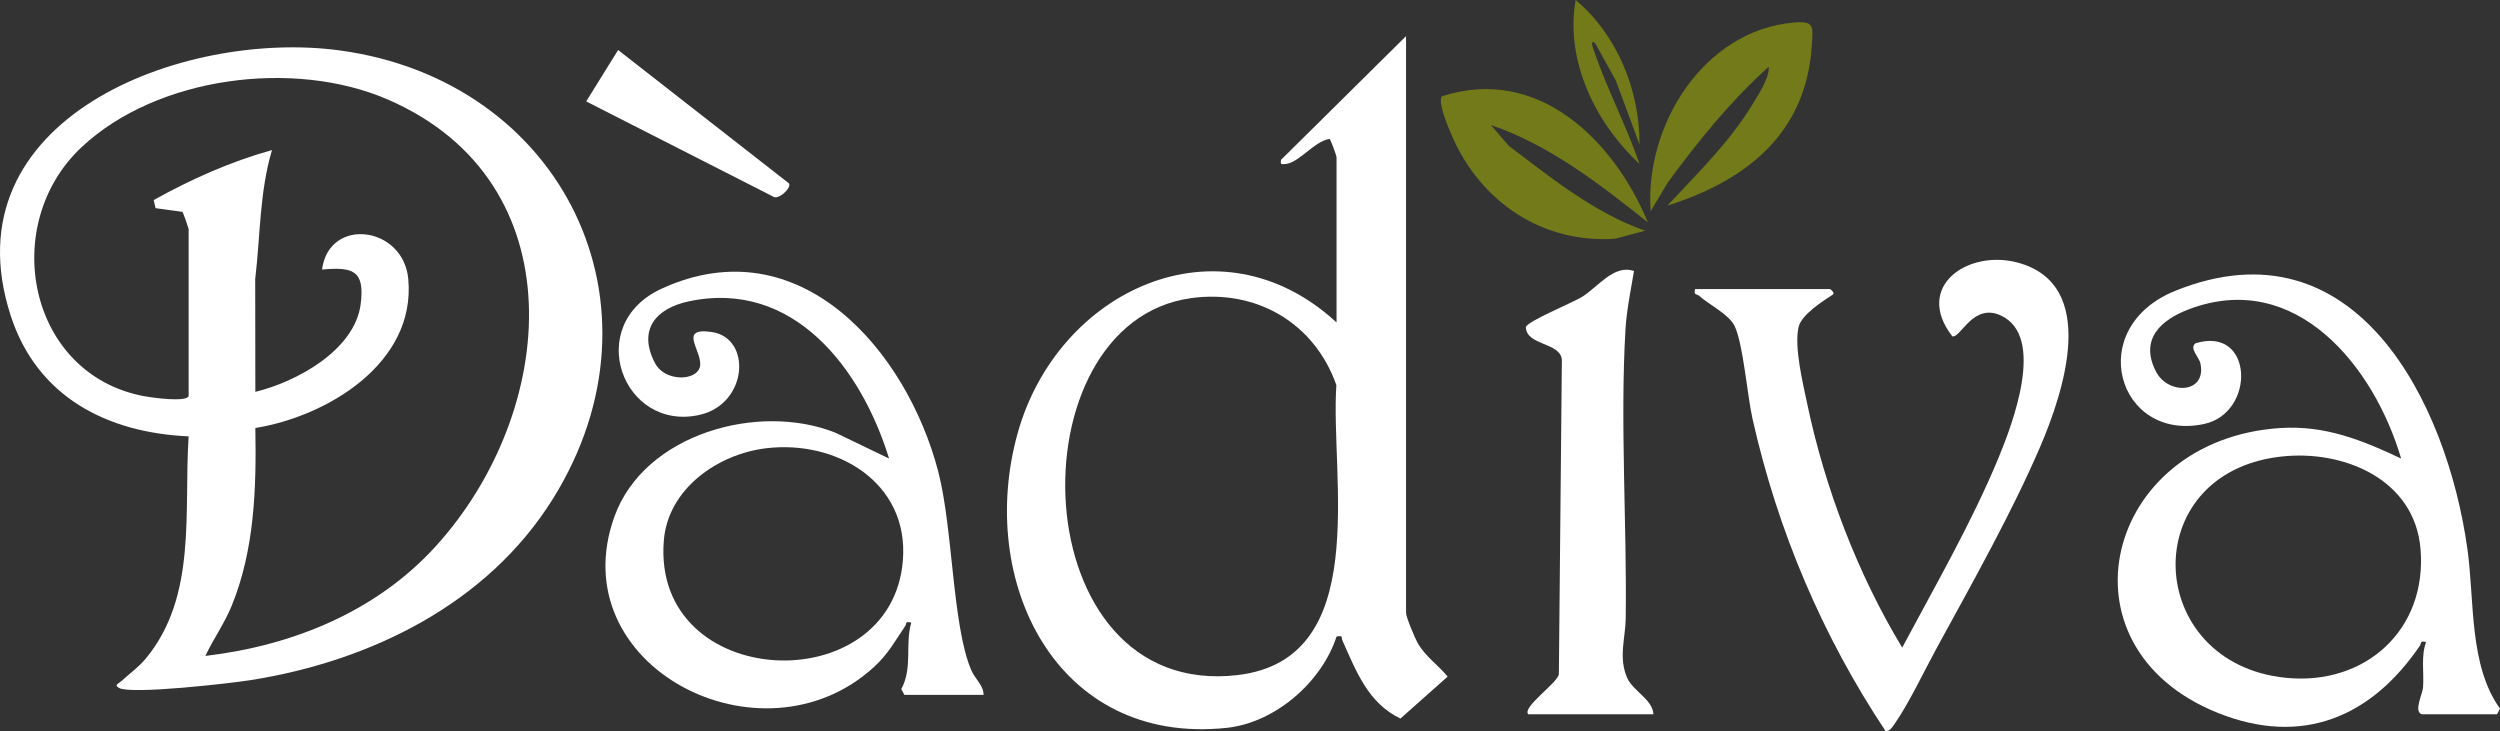
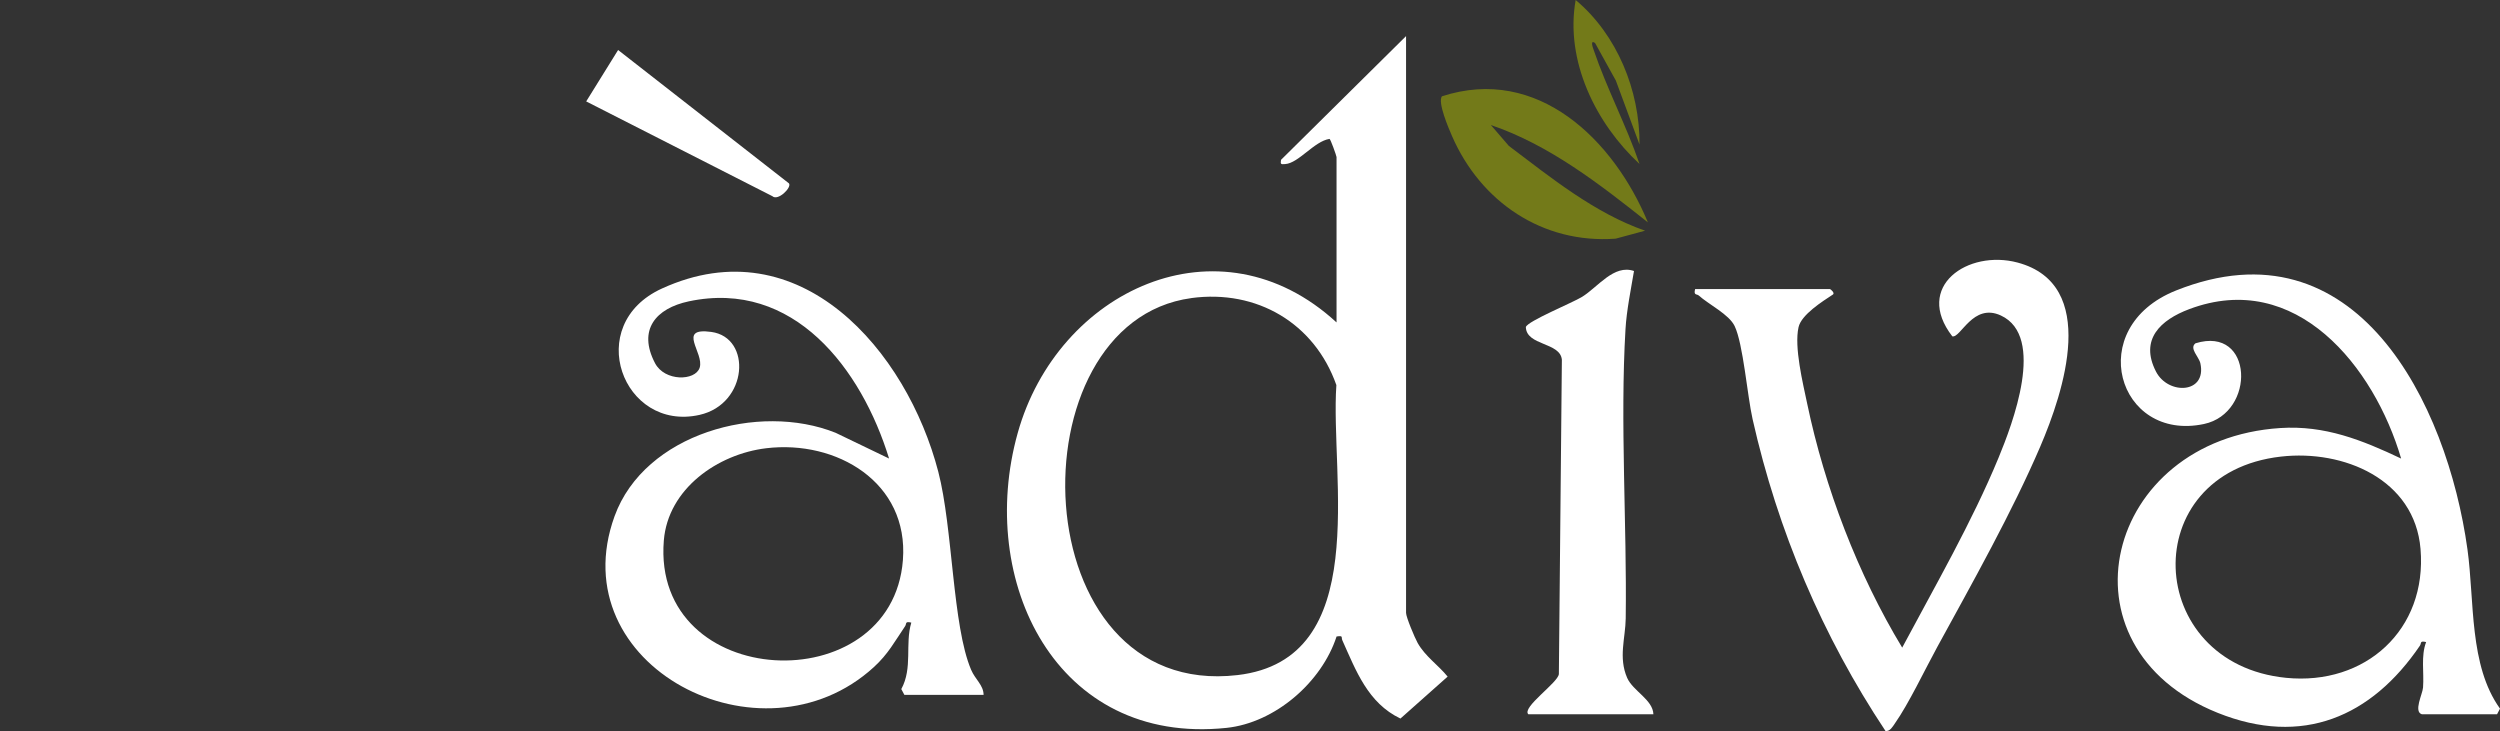
<svg xmlns="http://www.w3.org/2000/svg" id="Capa_1" data-name="Capa 1" viewBox="0 0 899.45 263.02">
  <rect x="0" y="0" width="899.45" height="263.02" fill="#333333" stroke="none" />
  <defs>
    <style>      .cls-1 {        fill: #fff;      }      .cls-2 {        fill: #737a19;      }    </style>
  </defs>
-   <path class="cls-1" d="M67.88,156.99c-29.4-1.28-54.59-14.25-64.04-43.46C-19.09,42.68,65.83,10.49,122.23,18.14c80.13,10.86,120.13,91.71,76.66,161.38-23.58,37.79-65.64,58.38-108.81,65.19-7.21,1.14-42.85,5.23-47.23,2.81-1.97-1.09-.13-1.6.68-2.35,2.93-2.71,6.26-5.05,8.85-8.15,18.64-22.39,13.69-52.94,15.49-80.02h0ZM67.87,142.49v-60c0-.33-1.97-6.01-2.23-6.27l-9.67-1.32-.67-2.93c13.48-7.5,27.65-13.83,42.56-17.98-4.5,15.1-4.2,30.92-6.04,46.45l.05,40.54c14.72-3.56,35.77-14.94,37.9-31.58,1.54-12.09-2.77-13.43-13.91-12.42,2.51-19.12,29.32-15.69,31.04,3.46,2.72,30.15-28.98,49.31-55.03,53.55.39,21.57-.26,43.77-8.52,63.98-2.58,6.31-6.57,11.9-9.47,18.02,31.38-3.69,61.55-15.93,82.96-39.53,43.76-48.22,51.1-131.01-17.3-160.65-33.74-14.62-83-8.36-110.2,17.15C-.42,80.87,9.98,134.63,51.81,142.54c2.67.51,15.33,2.27,16.05-.05h0Z" />
  <path class="cls-1" d="M505.87,12.99v207.5c0,1.54,3.14,8.99,4.17,10.83,2.76,4.89,7.4,7.92,10.79,12.11l-16.98,15.09c-11.72-5.59-15.98-17.21-20.89-28.12-.53-1.18.47-1.8-2.09-1.4-5.33,16.41-22.09,31.05-39.63,32.88-61.33,6.4-89.96-52.9-75.09-106.09,14.32-51.24,72.38-78.74,114.71-39.79v-59.5c0-.37-2.18-6.54-2.53-6.53-5.52.86-11.1,8.73-15.94,9.06-1.56.11-1.75.12-1.51-1.52l44.99-44.52h0ZM428.63,107.25c-64.73,8.76-61.14,144.73,16.63,135.63,48.68-5.69,33.25-71.23,35.54-104.33-7.85-22.27-28.62-34.49-52.18-31.31h0Z" />
  <path class="cls-1" d="M871.37,256.99c-3.12-.92.21-7.23.39-9.61.42-5.5-.82-11.28,1.11-16.38-2.38-.56-1.62.39-2.23,1.29-17.42,25.63-42.29,36.41-72.75,24.18-59.31-23.81-40.73-98.35,22.5-102.47,16.03-1.05,29.39,4.3,43.49,10.98-9.68-32.99-37.8-68.24-76.26-53.75-10.27,3.87-17.9,10.86-11.94,22.46,4.38,8.52,18.36,7.98,15.97-2.98-.51-2.34-4.11-5.41-1.76-7.2,20.89-6.43,21.81,25.06,3.05,29.04-31.01,6.58-43.49-34.7-10.04-48.04,64.76-25.82,97.55,40.53,104.84,93.12,2.59,18.72.51,41.71,11.71,57.32l-1.06,2.03h-27.02ZM820.65,164.27c-52.35,5.95-49.32,74.51,1.85,79.6,28.48,2.83,50.79-17.28,48.36-46.36-2.09-25.12-27.72-35.8-50.21-33.24h0Z" />
  <path class="cls-1" d="M353.87,249.99h-28.5l-1.1-2.07c4.17-7.65,1.27-16.15,3.6-23.92-2.38-.56-1.62.39-2.23,1.29-3.77,5.55-6.08,10-11.24,14.72-40.39,36.95-112.84-.39-93.29-54.29,10.77-29.69,51.91-41.09,79.53-30.01l19.23,9.26c-9.88-32.16-34.29-64.57-72.06-56.55-11.8,2.51-18.46,10.18-12.14,22.25,3.47,6.62,14.46,6.44,16.05,1.64,1.76-5.31-8.42-14.63,4.2-12.89,14.66,2.01,13.27,25.92-4.25,29.85-27.58,6.19-42.09-32.45-13.49-45.48,49.56-22.6,88.12,22.45,99.41,65.98,5.24,20.19,5.06,55.38,11.8,71.2,1.51,3.54,4.44,5.5,4.49,9.01h0ZM275.65,161.27c-17.4,2.1-35.3,14.54-36.82,33.19-4.4,54.34,82.11,58.18,86.02,7.02,2.14-27.97-23.9-43.26-49.2-40.21h0Z" />
  <path class="cls-1" d="M658.37,103.99c.27.07,1.95,1.47,1.02,2.01-3.66,2.42-11.28,7.17-12.31,11.71-1.62,7.16,1.54,20.02,3.1,27.48,6.34,30.29,18.22,61.4,34.19,87.81,11.74-22.02,25.14-45.23,34.67-68.32,4.97-12.05,17.1-43.63.83-51.17-10.06-4.66-14.46,8.23-17.47,7.5-13.91-17.98,5.63-31.33,23.51-26.54,29.37,7.88,16.55,46.56,8.13,66.21-10.01,23.37-24.69,49.5-37,72-4.46,8.14-10.3,20.5-15.34,27.66-.81,1.16-1.66,2.78-3.32,2.68-22.73-34.19-38.79-72.06-47.83-112.19-1.91-8.48-3.39-27.12-6.47-33.53-2.02-4.19-9.21-7.69-12.93-11-.67-.6-1.91.07-1.28-2.29h48.5v-.02Z" />
  <path class="cls-1" d="M549.87,256.99c-2.53-2.45,10.83-11.46,10.98-14.52l1.08-113.04c-.57-6.37-12.76-4.98-12.96-11.76.54-2.1,16.86-8.78,20.22-10.86,5.76-3.55,11.44-11.8,18.69-9.31-1.13,6.75-2.66,14.14-3.06,20.94-1.98,33.58.54,70.07.08,104.08-.09,7-2.69,14.04.53,21.38,2.06,4.7,9.25,7.82,9.43,13.07h-45v.02Z" />
  <path class="cls-2" d="M592.86,79.99c-17.3-13.71-35.33-27.81-56.48-35.01l6.48,7.52c15.19,11.45,30.84,24.17,49.01,30.5l-10.61,2.87c-26.29,1.9-48.52-13.23-58.85-36.91-1.16-2.67-5.26-12.16-3.64-14.31,34.51-11.25,61.88,15.79,74.1,45.34h-.01Z" />
-   <path class="cls-2" d="M599.87,73.98c10.71-11.5,22.14-22.57,30.42-36.07,2.4-3.91,6.3-9.76,6.08-13.92-13.76,12.39-25.42,26.76-36.32,41.68l-6.18,10.31c-2.19-30.73,18.91-65.09,51.62-67.88,7.48-.64,6.79,1.5,6.35,8.38-2.03,31.58-23.62,48.57-51.98,57.5h.01Z" />
  <path class="cls-1" d="M283.87,66.01c1.03,1.47-4,6.43-5.99,4.57l-66.98-34.09,11.48-18.5,61.5,48.01h-.01Z" />
  <path class="cls-2" d="M589.86,51.99l-8.5-22.98-7.48-13.52c-1.93-1.38-.75,1.8-.5,2.51,4.73,13.92,11.72,27.09,16.49,41-15.73-14.57-26.86-37.12-22.98-59,14.92,12.49,23.1,32.57,22.98,51.99h-.01Z" />
</svg>